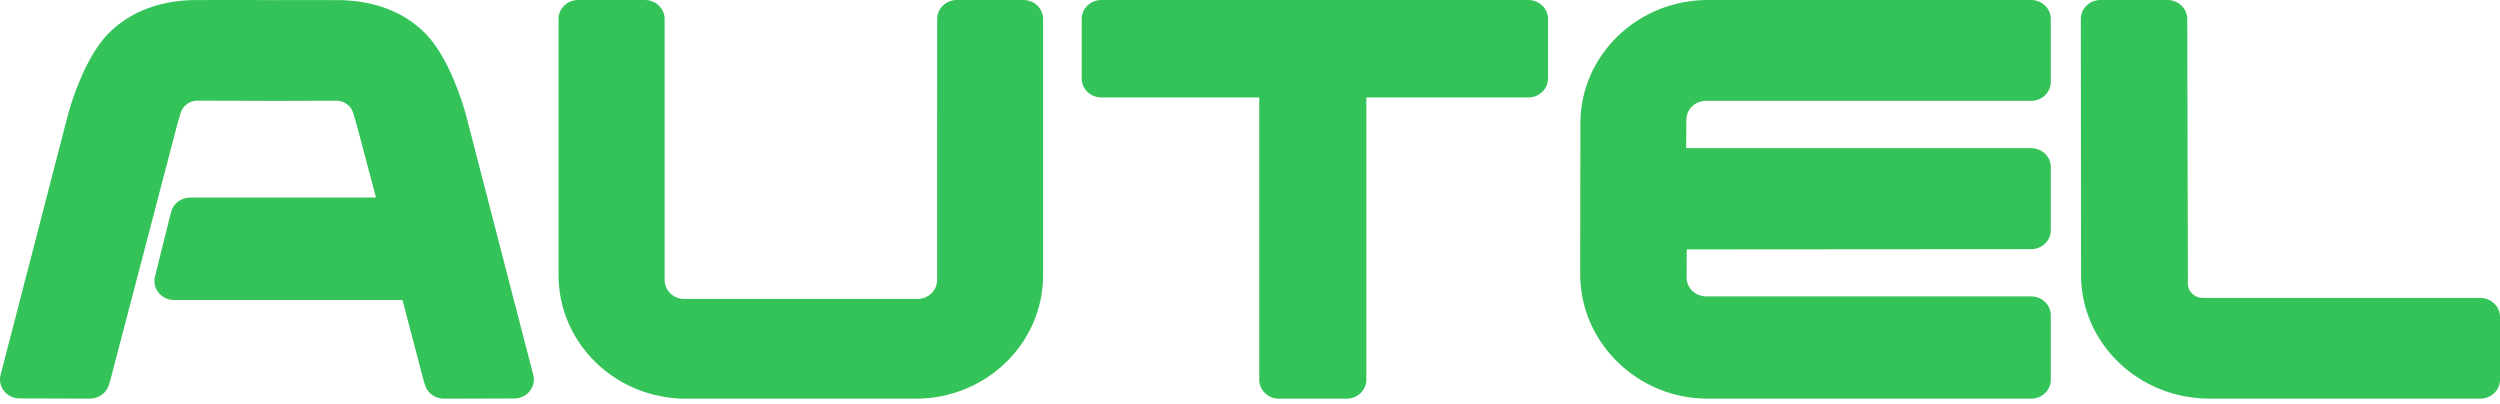
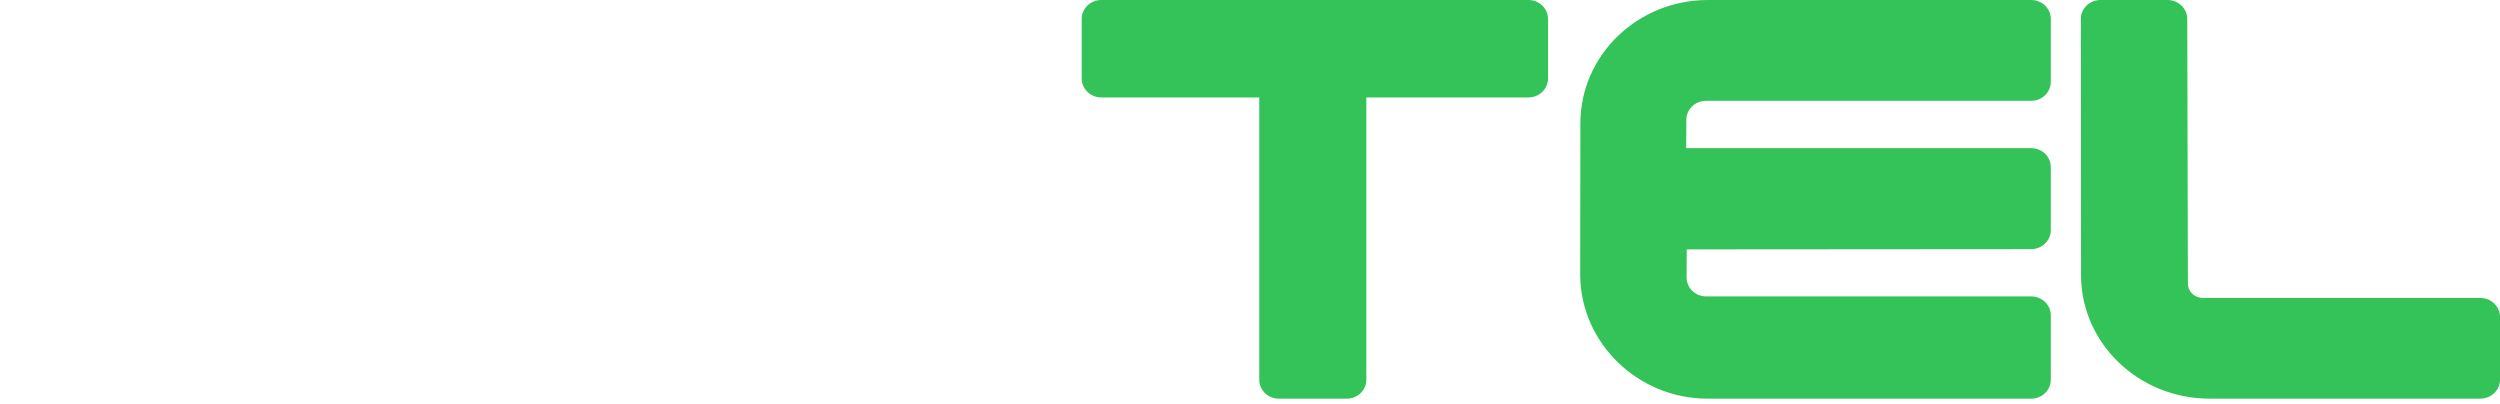
<svg xmlns="http://www.w3.org/2000/svg" width="130" height="21" viewBox="0 0 130 21" fill="none">
-   <path fill-rule="evenodd" clip-rule="evenodd" d="M12.539 0L13.79 0.003V0.007L15.472 0.003L16.942 0.005C17.199 0.005 17.462 0.006 17.732 0.008L17.884 0.012L18.045 0.02C19.272 0.095 20.899 0.479 22.151 1.773C23.355 3.017 24.059 5.363 24.206 5.888L24.235 5.994L26.818 15.977L27.73 19.493C27.867 20.021 27.537 20.558 26.991 20.691C26.911 20.71 26.829 20.721 26.746 20.721L23.428 20.731H23.078C22.627 20.731 22.23 20.444 22.102 20.026L22.026 19.779L20.928 15.599H9.049C8.486 15.599 8.031 15.157 8.031 14.612C8.031 14.533 8.04 14.455 8.059 14.379L8.895 11.028C9.005 10.585 9.415 10.273 9.885 10.273H19.552L18.537 6.451L18.369 5.881C18.262 5.515 17.928 5.258 17.54 5.237L17.489 5.236L14.003 5.246L13.748 5.245L13.748 5.242L13.536 5.243L10.272 5.233L10.221 5.234C9.85 5.254 9.528 5.49 9.407 5.83L9.392 5.878L9.225 6.448L5.735 19.776L5.659 20.023C5.536 20.424 5.164 20.705 4.735 20.726L4.684 20.728H4.333L1.016 20.718C0.933 20.718 0.85 20.707 0.77 20.688C0.242 20.559 -0.086 20.052 0.02 19.539L0.031 19.489L0.943 15.974L3.527 5.991L3.585 5.783L3.644 5.584C3.899 4.754 4.567 2.848 5.611 1.77C6.89 0.448 8.562 0.075 9.797 0.013L9.877 0.009L10.03 0.004L11.336 0L12.539 0Z" fill="#34C359" />
-   <path fill-rule="evenodd" clip-rule="evenodd" d="M49.752 0L53.222 0C53.785 0.001 54.241 0.444 54.241 0.989V14.309C54.241 17.856 51.276 20.731 47.62 20.731H35.665C32.008 20.731 29.044 17.856 29.044 14.309V0.988C29.044 0.459 29.472 0.026 30.011 0.001L30.062 0L33.541 0C34.104 0.001 34.56 0.444 34.56 0.989V14.556C34.56 15.102 35.016 15.545 35.579 15.545H47.711C48.274 15.544 48.73 15.102 48.73 14.556L48.733 0.988C48.733 0.459 49.162 0.027 49.701 0.001L49.752 0Z" fill="#34C359" />
  <path fill-rule="evenodd" clip-rule="evenodd" d="M79.478 0C80.041 0 80.497 0.442 80.497 0.987V4.079C80.497 4.625 80.041 5.067 79.478 5.067H71.051V19.744C71.051 20.289 70.594 20.731 70.031 20.731H66.501C65.938 20.731 65.481 20.289 65.481 19.744V5.067H57.267C56.704 5.067 56.248 4.625 56.248 4.079V0.987C56.248 0.442 56.704 0 57.267 0H79.478Z" fill="#34C359" />
  <path fill-rule="evenodd" clip-rule="evenodd" d="M105.622 0C106.186 0 106.642 0.442 106.642 0.987V4.256C106.642 4.801 106.186 5.243 105.622 5.243H88.711C88.15 5.243 87.694 5.682 87.69 6.225L87.682 7.703H105.622C106.186 7.703 106.642 8.145 106.642 8.69V11.968C106.641 12.513 106.185 12.954 105.622 12.956L87.711 12.969L87.702 14.421C87.699 14.965 88.153 15.41 88.716 15.413H105.622C106.186 15.413 106.642 15.855 106.642 16.4V19.744C106.642 20.289 106.186 20.731 105.622 20.731H88.802C85.176 20.731 82.229 17.861 82.171 14.366L82.17 14.252L82.18 6.409C82.185 2.868 85.153 0 88.813 0H105.622Z" fill="#34C359" />
  <path fill-rule="evenodd" clip-rule="evenodd" d="M109.229 0H112.711C113.277 0 113.736 0.441 113.738 0.985L113.771 14.752C113.771 15.161 114.116 15.492 114.542 15.492H128.973C129.54 15.492 130 15.934 130 16.479V19.744C130 20.289 129.54 20.73 128.973 20.73H114.893C111.209 20.726 108.222 17.856 108.214 14.314L108.203 0.987C108.202 0.459 108.634 0.027 109.177 0.001L109.228 0C109.229 0 109.229 0 109.229 0Z" fill="#34C359" />
</svg>